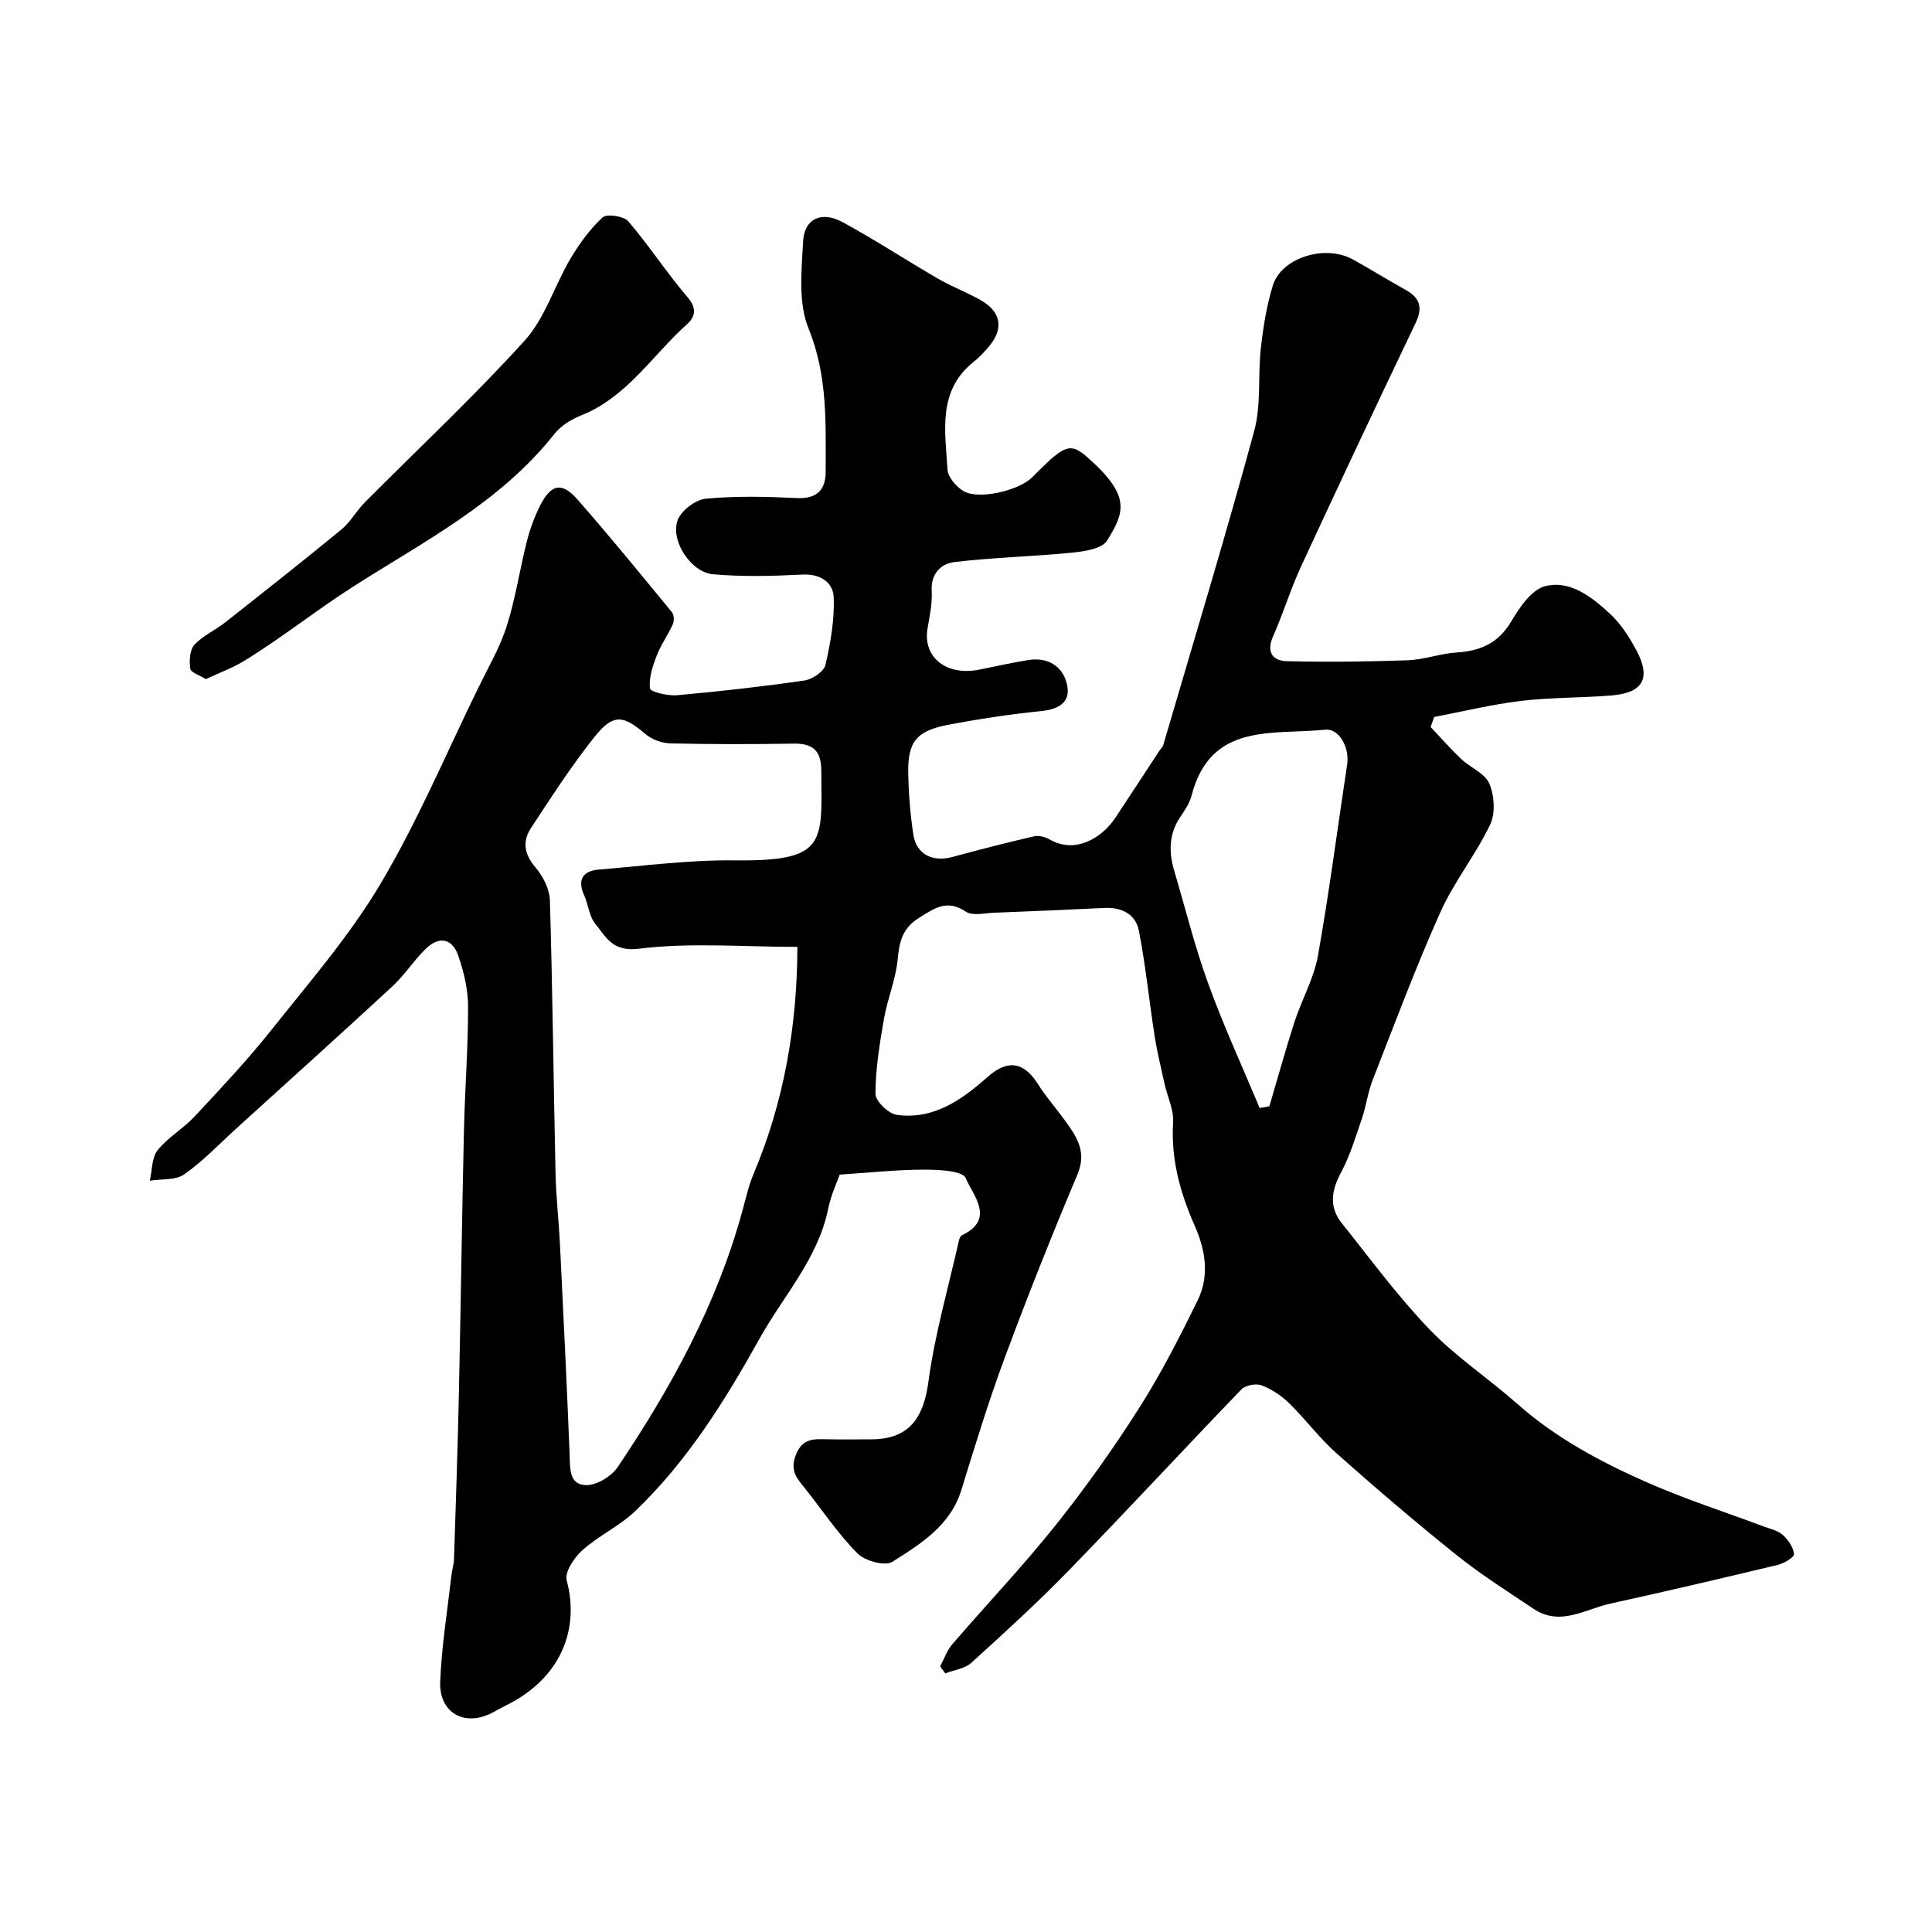
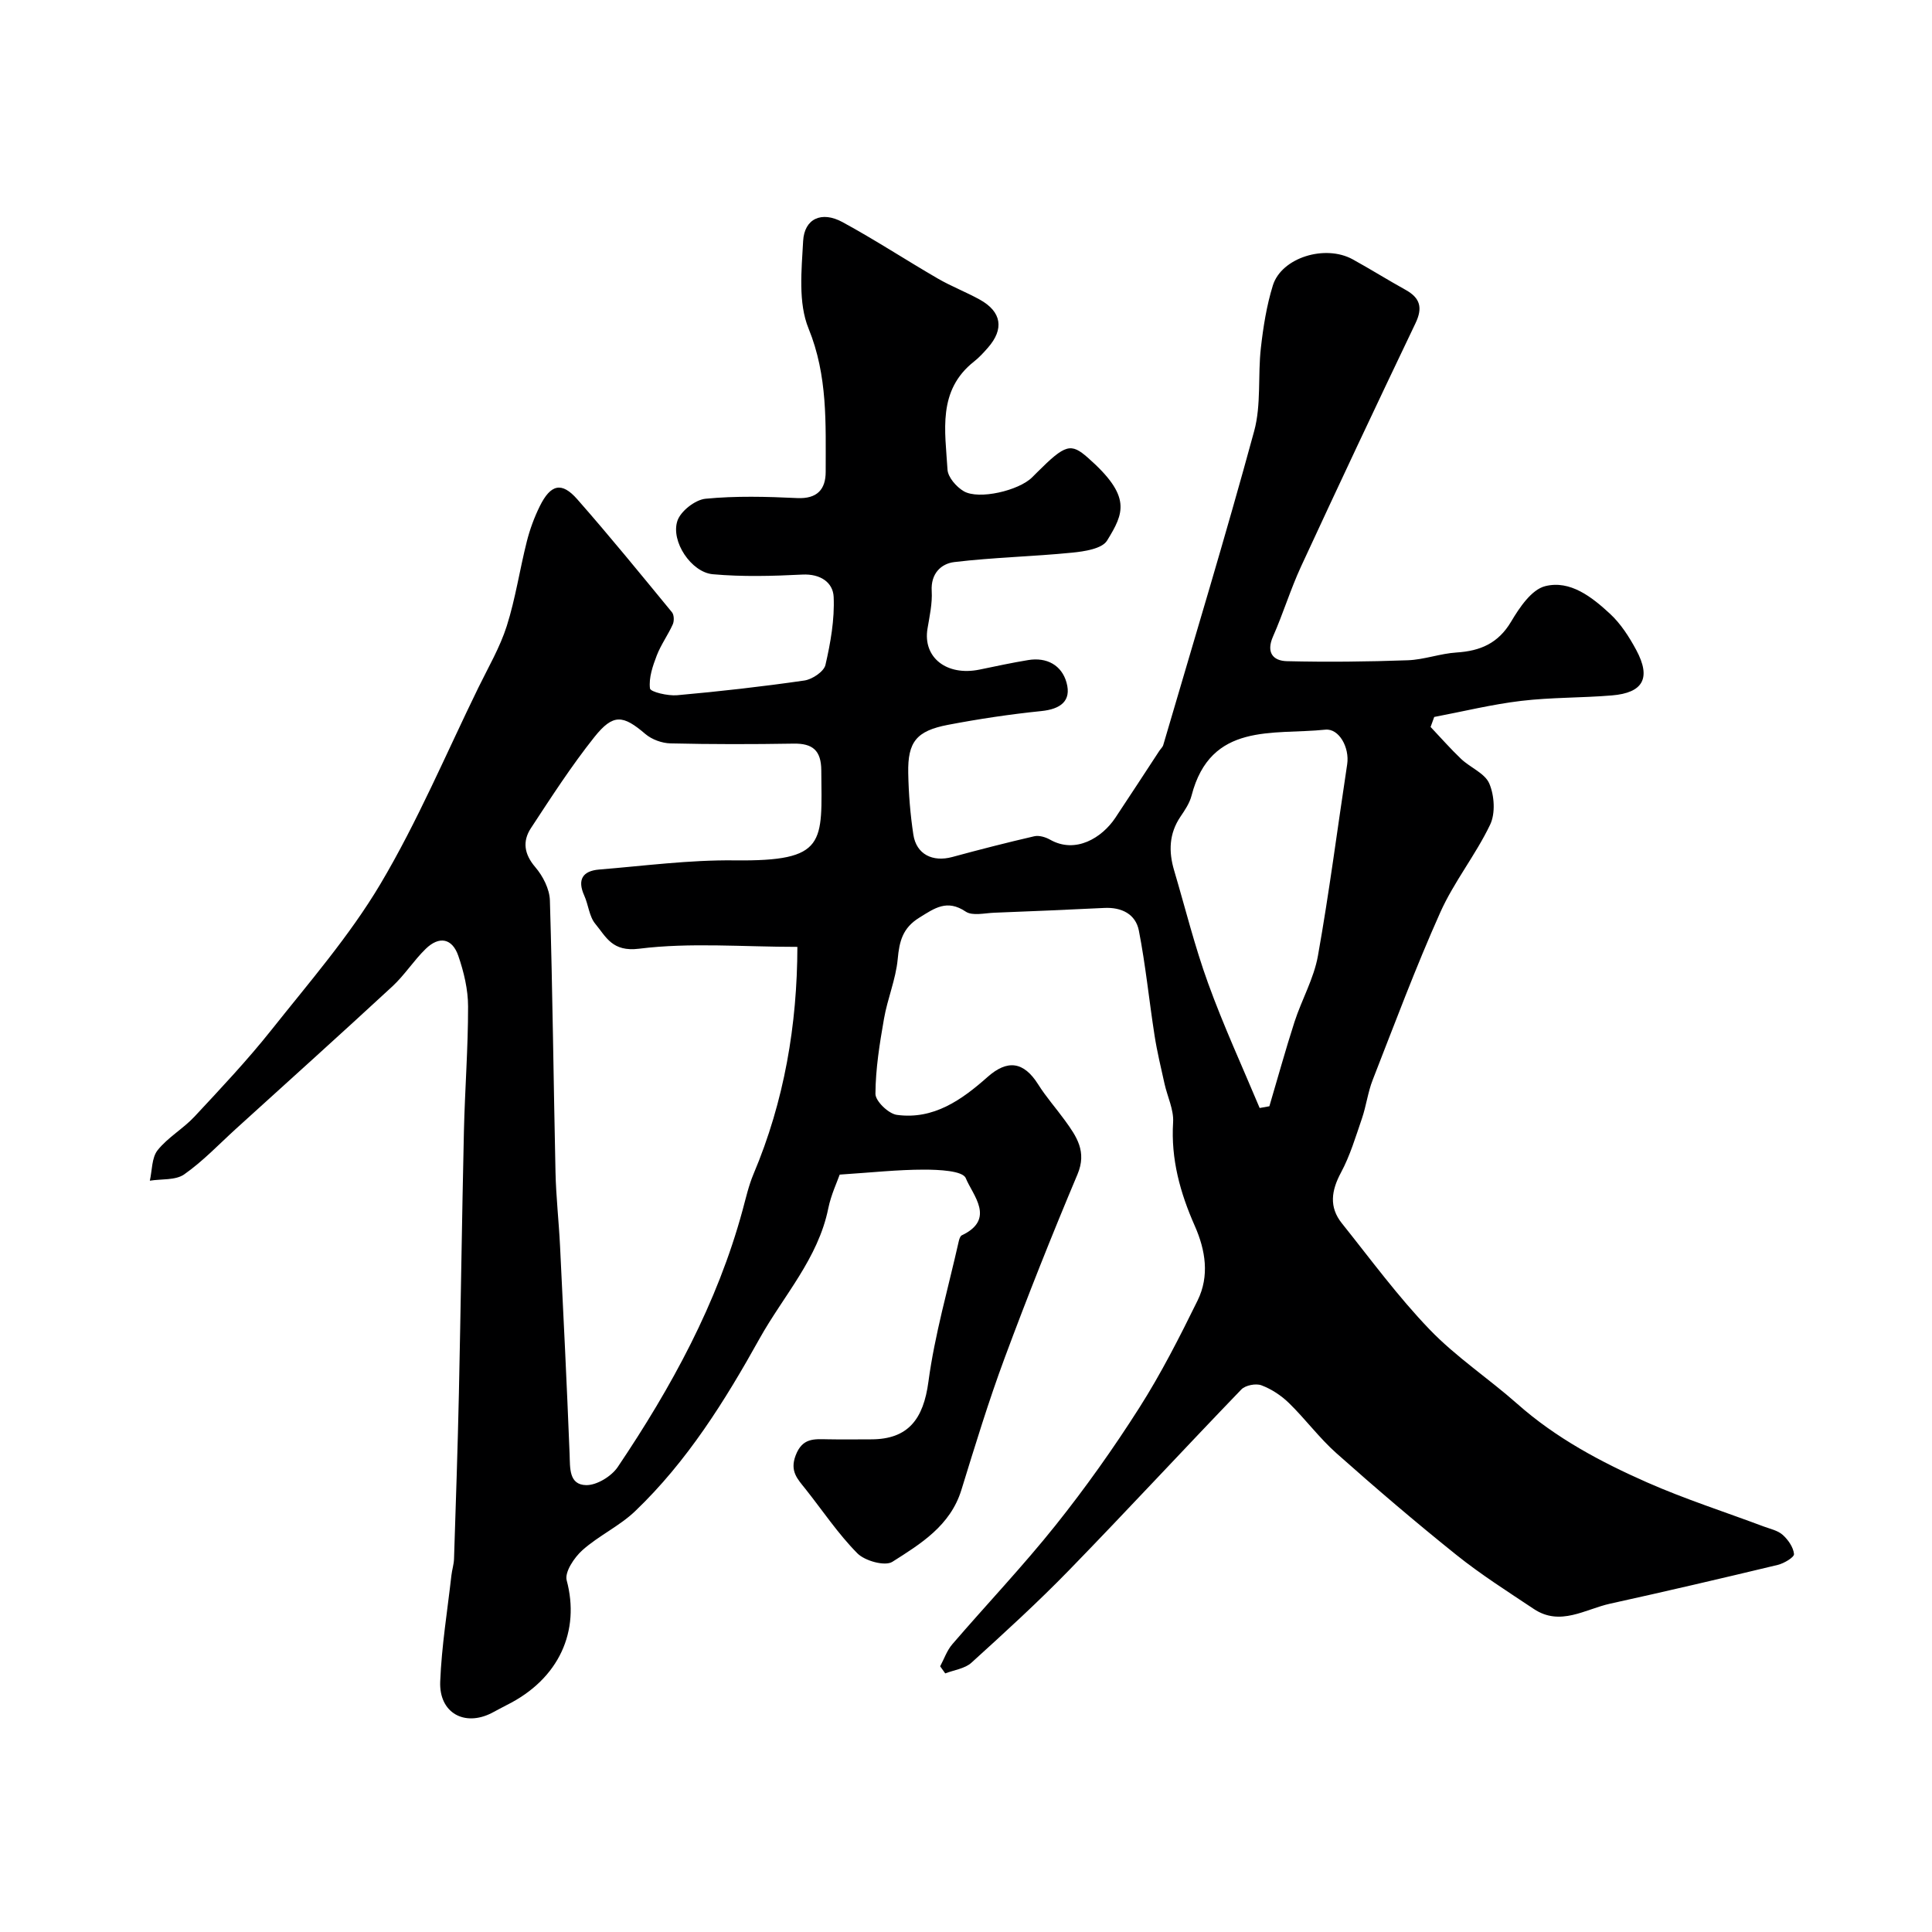
<svg xmlns="http://www.w3.org/2000/svg" enable-background="new 0 0 400 400" viewBox="0 0 400 400">
  <path d="m194.65 344.99c.82-1.53 1.4-3.27 2.51-4.56 7.09-8.24 14.6-16.14 21.38-24.63 6.2-7.77 11.99-15.93 17.33-24.32 4.52-7.1 8.36-14.66 12.08-22.23 2.49-5.07 1.65-10.4-.59-15.46-3.02-6.83-4.96-13.81-4.48-21.44.16-2.61-1.19-5.31-1.78-7.98-.73-3.31-1.54-6.62-2.06-9.97-1.13-7.24-1.85-14.55-3.25-21.73-.67-3.42-3.58-4.87-7.16-4.69-7.6.37-15.2.7-22.8.99-1.99.08-4.5.7-5.89-.23-3.87-2.6-6.42-.73-9.62 1.26-3.44 2.13-4.12 4.88-4.46 8.58-.39 4.17-2.12 8.19-2.84 12.35-.9 5.14-1.74 10.35-1.77 15.53-.01 1.51 2.7 4.12 4.42 4.36 7.62 1.05 13.47-3.12 18.8-7.85 4.1-3.63 7.47-3.22 10.47 1.54 1.64 2.61 3.72 4.95 5.54 7.46 2.42 3.34 4.59 6.45 2.6 11.17-5.29 12.55-10.33 25.22-15.07 37.99-3.34 8.99-6.14 18.19-8.97 27.36-2.29 7.4-8.43 11.15-14.29 14.87-1.52.96-5.69-.19-7.24-1.76-4-4.04-7.2-8.86-10.76-13.34-1.62-2.04-3.27-3.64-2.02-6.93 1.39-3.66 3.82-3.39 6.63-3.34 3 .06 6 .01 9 .01 7.67 0 10.83-4.19 11.86-11.93 1.31-9.78 4.1-19.37 6.27-29.03.1-.46.3-1.12.64-1.28 7.07-3.35 2.26-8.31.82-11.84-.63-1.54-5.62-1.76-8.64-1.76-5.49 0-10.98.61-17.46 1.03-.53 1.52-1.79 4.18-2.36 6.97-2.1 10.41-9.29 18.12-14.23 26.98-7.16 12.87-14.99 25.43-25.75 35.72-3.25 3.11-7.56 5.08-10.93 8.09-1.69 1.51-3.72 4.54-3.25 6.26 2.78 10.36-1.44 20.37-12.49 25.84-1.03.51-2.02 1.09-3.04 1.61-5.66 2.88-10.92-.04-10.66-6.5.29-7.35 1.49-14.67 2.32-22 .13-1.14.5-2.26.54-3.39.37-11.43.76-22.86 1.01-34.3.39-18.1.63-36.2 1.04-54.29.2-8.6.87-17.2.86-25.8 0-3.5-.87-7.14-2.02-10.48-1.26-3.66-3.97-4.16-6.75-1.45-2.47 2.4-4.36 5.41-6.88 7.75-10.72 9.91-21.58 19.68-32.39 29.49-3.53 3.21-6.85 6.73-10.73 9.45-1.8 1.26-4.71.92-7.12 1.31.49-2.14.38-4.76 1.61-6.31 2.12-2.66 5.3-4.45 7.64-6.96 5.44-5.84 10.93-11.66 15.89-17.9 7.83-9.86 16.19-19.48 22.59-30.24 7.71-12.98 13.63-27.04 20.28-40.65 2.06-4.22 4.48-8.35 5.89-12.78 1.81-5.7 2.68-11.69 4.15-17.5.63-2.5 1.54-4.98 2.68-7.29 2.26-4.58 4.55-5.12 7.77-1.45 6.72 7.64 13.15 15.54 19.61 23.4.44.54.47 1.81.16 2.5-.99 2.2-2.45 4.2-3.31 6.43-.84 2.18-1.68 4.64-1.41 6.83.09.73 3.7 1.58 5.62 1.41 8.81-.79 17.61-1.78 26.36-3.05 1.63-.24 4.03-1.85 4.35-3.22 1.06-4.6 1.91-9.41 1.7-14.09-.14-3.01-2.76-4.81-6.48-4.62-6.17.31-12.4.48-18.54-.07-4.46-.4-8.75-6.81-7.33-11.06.67-2.01 3.68-4.36 5.82-4.57 6.27-.61 12.65-.44 18.97-.14 4.16.2 5.91-1.81 5.91-5.44-.01-10 .45-19.86-3.55-29.67-2.17-5.32-1.45-12.05-1.12-18.1.25-4.65 3.83-6.27 8.14-3.93 6.72 3.65 13.14 7.86 19.76 11.7 2.8 1.62 5.86 2.79 8.69 4.36 4.52 2.51 5.07 6.09 1.65 9.97-.88 1-1.79 2-2.83 2.82-7.66 6.02-5.99 14.44-5.52 22.39.09 1.59 1.84 3.59 3.36 4.48 3.12 1.83 11.41-.13 14.16-2.87.35-.35.71-.71 1.06-1.06 5.82-5.81 6.97-6.1 10.49-3 9.11 8.02 7.47 11.45 3.97 17.15-1.04 1.7-4.7 2.25-7.23 2.5-8.12.81-16.3.98-24.4 1.95-2.73.33-4.9 2.37-4.68 6 .15 2.57-.44 5.2-.87 7.78-1 5.96 3.95 9.88 10.78 8.48 3.35-.69 6.7-1.42 10.07-1.97 3.87-.64 6.94 1.09 7.93 4.65 1.08 3.86-1.29 5.51-5.22 5.91-6.47.66-12.93 1.63-19.32 2.85-6.53 1.25-8.35 3.52-8.23 9.97.08 4.26.42 8.55 1.06 12.76.62 4.08 3.99 5.74 8.07 4.63 5.63-1.53 11.28-2.98 16.96-4.29.99-.23 2.33.17 3.27.7 5.29 3.01 10.77-.4 13.51-4.51 3.07-4.61 6.08-9.25 9.12-13.88.27-.41.68-.76.81-1.2 6.34-21.64 12.9-43.23 18.82-64.99 1.49-5.46.74-11.5 1.39-17.22.49-4.36 1.19-8.77 2.48-12.94 1.79-5.77 10.82-8.55 16.54-5.4 3.68 2.03 7.26 4.27 10.94 6.31 3.03 1.68 3.59 3.7 2.05 6.92-8.01 16.74-15.91 33.53-23.7 50.37-2.18 4.72-3.7 9.74-5.8 14.49-1.45 3.3 0 5.03 2.88 5.1 8.33.2 16.68.11 25.02-.19 3.39-.12 6.73-1.4 10.13-1.61 4.89-.32 8.59-1.89 11.26-6.37 1.73-2.92 4.23-6.65 7.06-7.36 5.18-1.31 9.69 2.26 13.42 5.71 2.23 2.06 3.98 4.8 5.44 7.51 3.11 5.8 1.45 8.86-5.05 9.4-6.25.52-12.56.39-18.77 1.13-6.05.72-12.01 2.19-18.01 3.33-.25.69-.5 1.38-.75 2.07 2.1 2.21 4.11 4.52 6.32 6.62 1.9 1.8 4.94 2.97 5.84 5.11 1.05 2.47 1.29 6.17.16 8.51-3 6.27-7.49 11.83-10.32 18.16-5.09 11.37-9.45 23.07-13.99 34.68-1 2.55-1.33 5.35-2.22 7.96-1.3 3.79-2.46 7.71-4.34 11.21-2.01 3.74-2.51 7.15.18 10.51 5.94 7.43 11.6 15.16 18.17 21.99 5.48 5.7 12.23 10.15 18.18 15.42 7.98 7.07 17.25 12 26.85 16.24 7.85 3.46 16.05 6.09 24.1 9.11 1.36.51 2.94.83 3.96 1.74 1.13 1.01 2.22 2.57 2.35 3.98.06.67-2.08 1.94-3.38 2.25-11.54 2.77-23.09 5.47-34.68 8.02-5.19 1.14-10.33 4.75-15.81 1.1-5.43-3.62-10.96-7.13-16.04-11.2-8.46-6.78-16.71-13.83-24.81-21.03-3.56-3.16-6.43-7.08-9.85-10.41-1.6-1.56-3.62-2.89-5.7-3.67-1.15-.43-3.31-.01-4.15.86-11.96 12.41-23.66 25.07-35.68 37.43-6.47 6.65-13.34 12.92-20.21 19.15-1.36 1.23-3.59 1.5-5.42 2.21-.35-.5-.7-.99-1.05-1.47zm-29.56-148.95c-11.37 0-22.21-.94-32.76.38-5.59.7-6.83-2.44-9.08-5.15-1.27-1.53-1.42-3.94-2.29-5.86-1.49-3.31-.3-5.1 3.07-5.38 9.34-.76 18.69-2.01 28.03-1.9 19.2.23 18.09-3.59 17.98-18.65-.03-4.1-1.78-5.59-5.74-5.52-8.49.14-16.99.15-25.48-.05-1.77-.04-3.86-.8-5.2-1.94-4.61-3.94-6.65-4.28-10.57.64-4.76 5.98-8.93 12.45-13.13 18.85-1.78 2.72-1.41 5.37.91 8.08 1.58 1.84 2.95 4.53 3.02 6.88.56 18.75.75 37.5 1.16 56.25.11 5.1.69 10.19.94 15.29.71 14.36 1.41 28.71 1.98 43.07.11 2.9-.18 6.38 3.43 6.45 2.19.04 5.23-1.82 6.53-3.74 11.11-16.5 20.6-33.84 25.86-53.21.68-2.5 1.25-5.06 2.25-7.44 6.4-15.14 9.05-30.96 9.09-47.05zm95.71 33.36c.67-.12 1.34-.24 2.01-.36 1.73-5.83 3.34-11.7 5.21-17.49 1.49-4.59 4-8.95 4.84-13.64 2.35-13.17 4.05-26.45 6.06-39.68.52-3.44-1.68-7.46-4.53-7.16-10.86 1.13-23.75-1.63-27.7 13.68-.4 1.54-1.37 2.98-2.28 4.32-2.38 3.51-2.48 7.24-1.32 11.14 2.31 7.8 4.26 15.72 7.03 23.35 3.17 8.76 7.08 17.25 10.68 25.84z" fill="#000001" />
-   <path d="m42.62 140.6c-1.31-.82-3.11-1.35-3.22-2.14-.24-1.62-.13-3.87.84-4.95 1.7-1.88 4.24-2.97 6.29-4.58 8.1-6.38 16.19-12.76 24.16-19.31 1.87-1.53 3.08-3.83 4.8-5.57 11.08-11.15 22.6-21.9 33.14-33.54 4.22-4.66 6.16-11.34 9.45-16.91 1.84-3.11 4.04-6.15 6.67-8.58.87-.8 4.4-.29 5.33.8 4.35 5.07 8 10.74 12.35 15.81 1.98 2.31 1.39 4.07-.17 5.47-7.18 6.45-12.44 15.12-21.96 18.91-2.06.82-4.22 2.18-5.57 3.89-11.12 14.1-26.97 22.2-41.56 31.52-7.68 4.9-14.77 10.59-22.5 15.34-2.45 1.51-5.21 2.51-8.05 3.84z" fill="#000001" />
</svg>